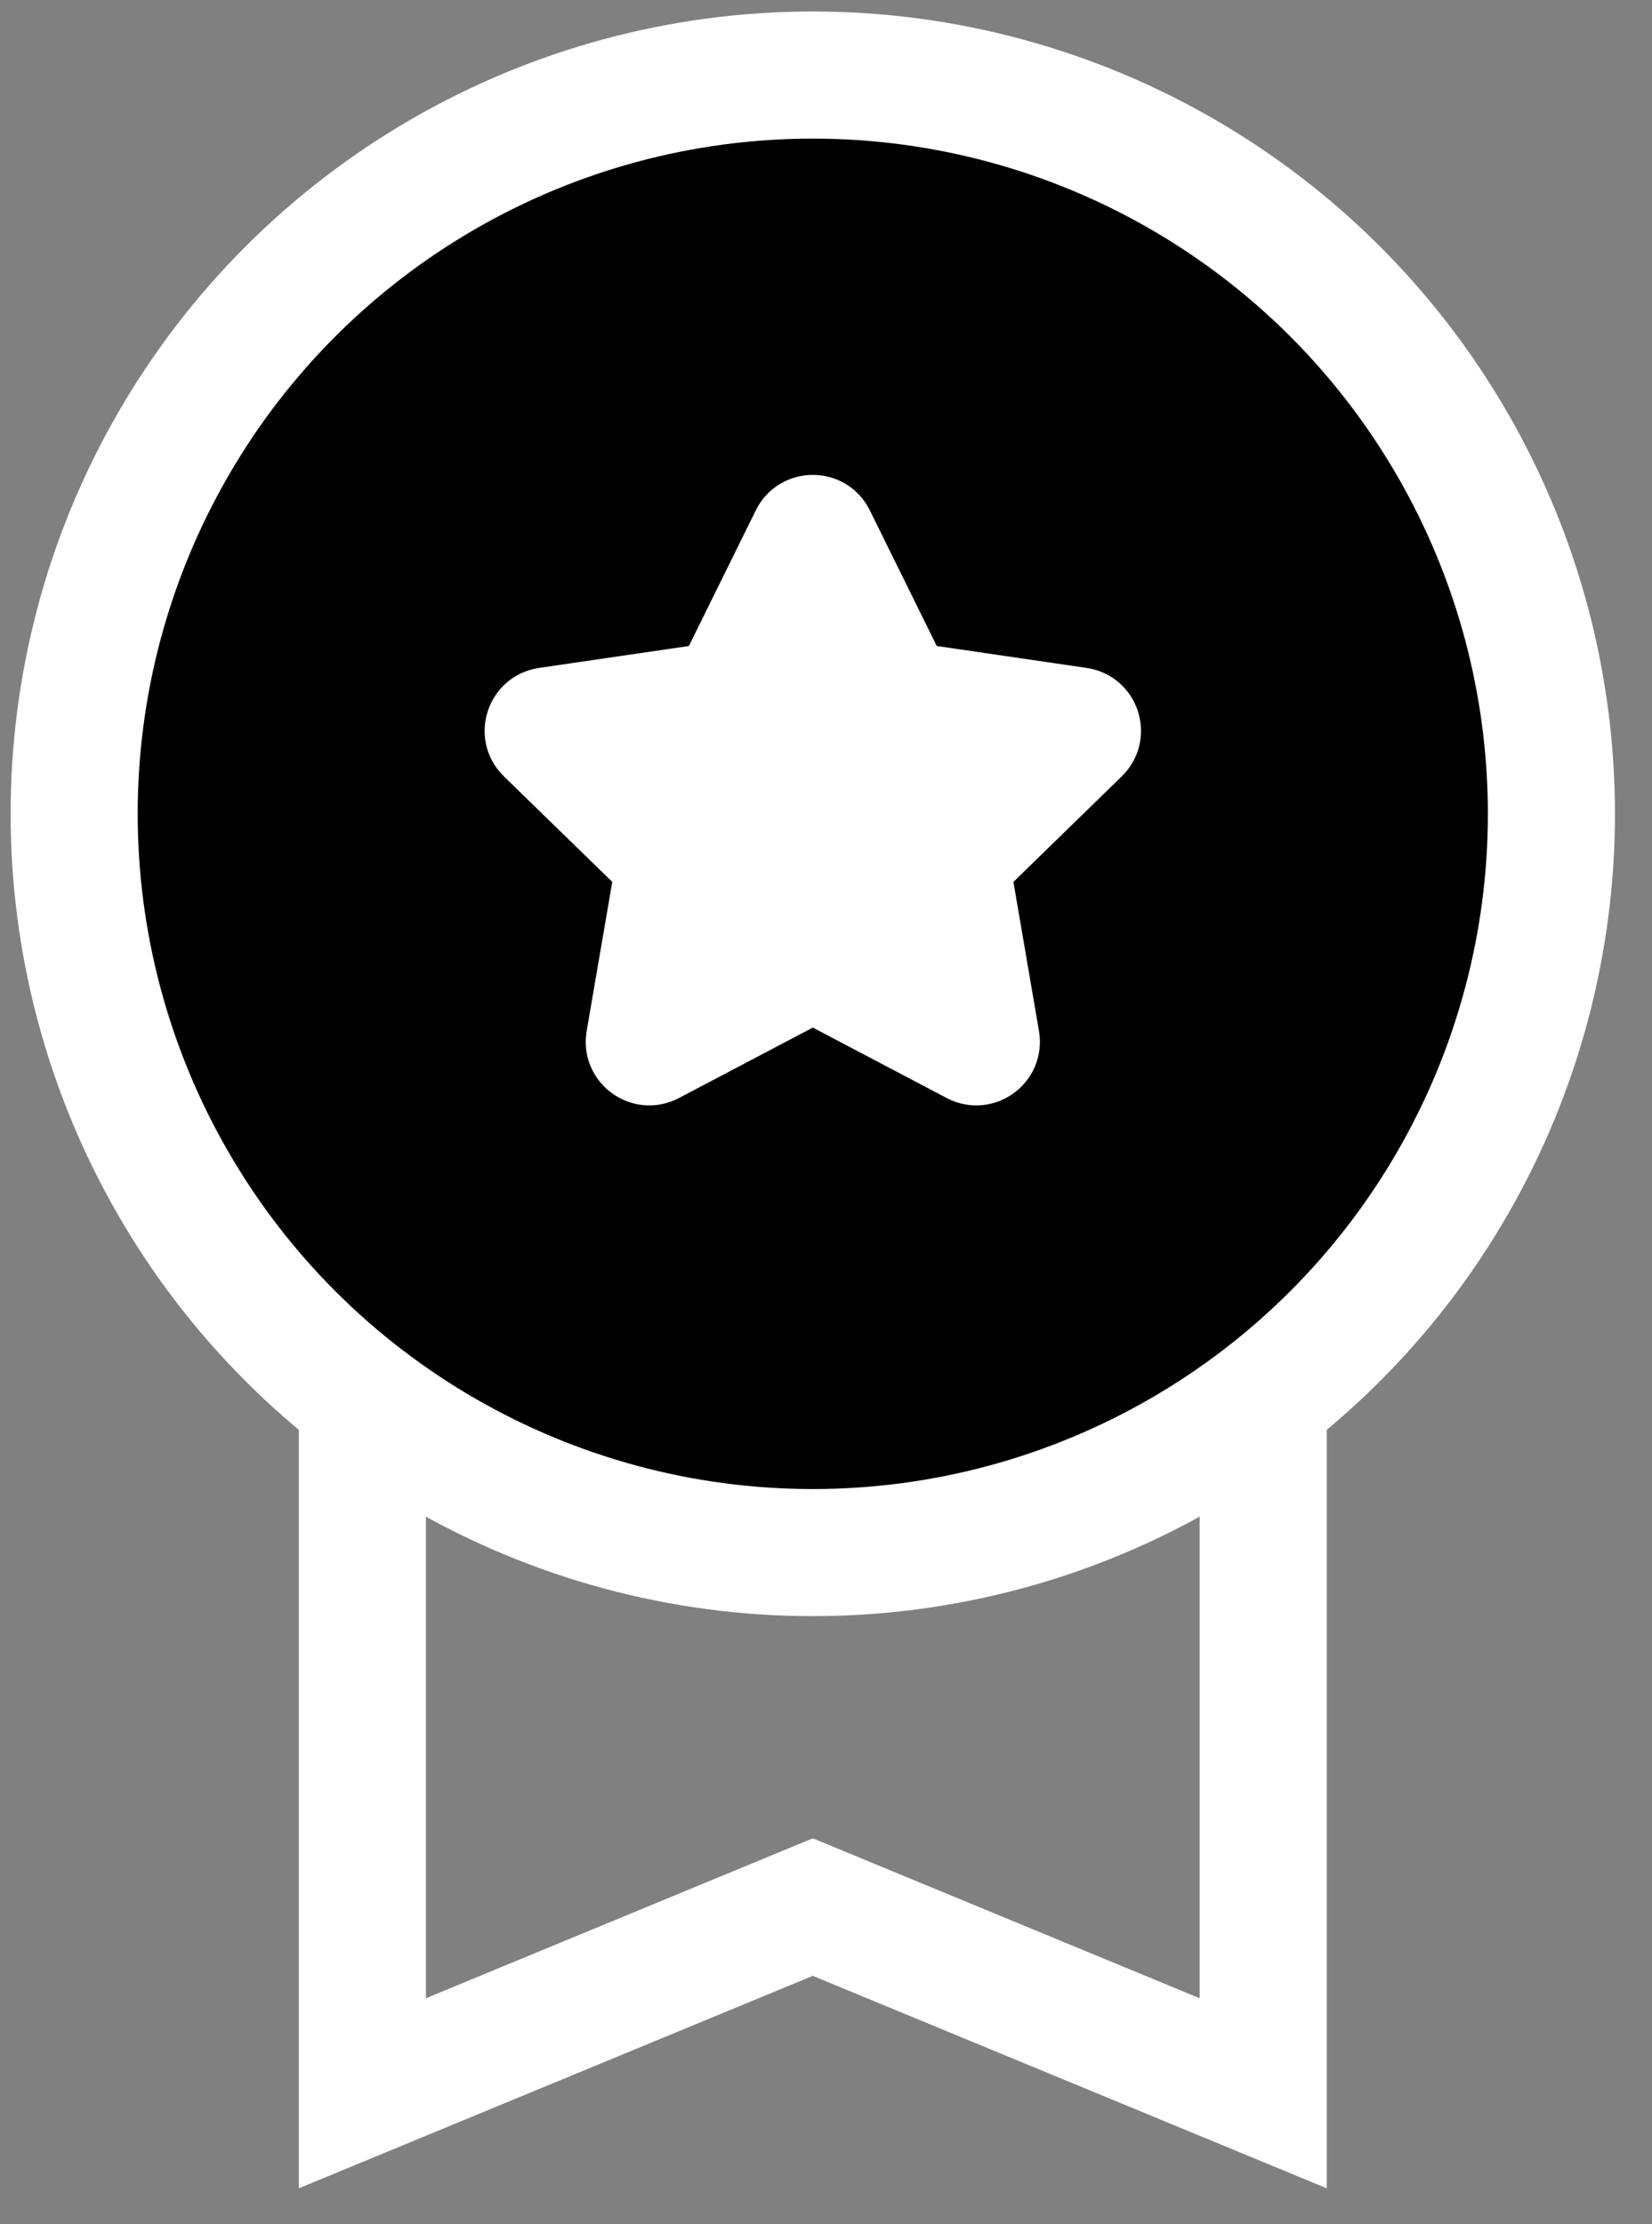
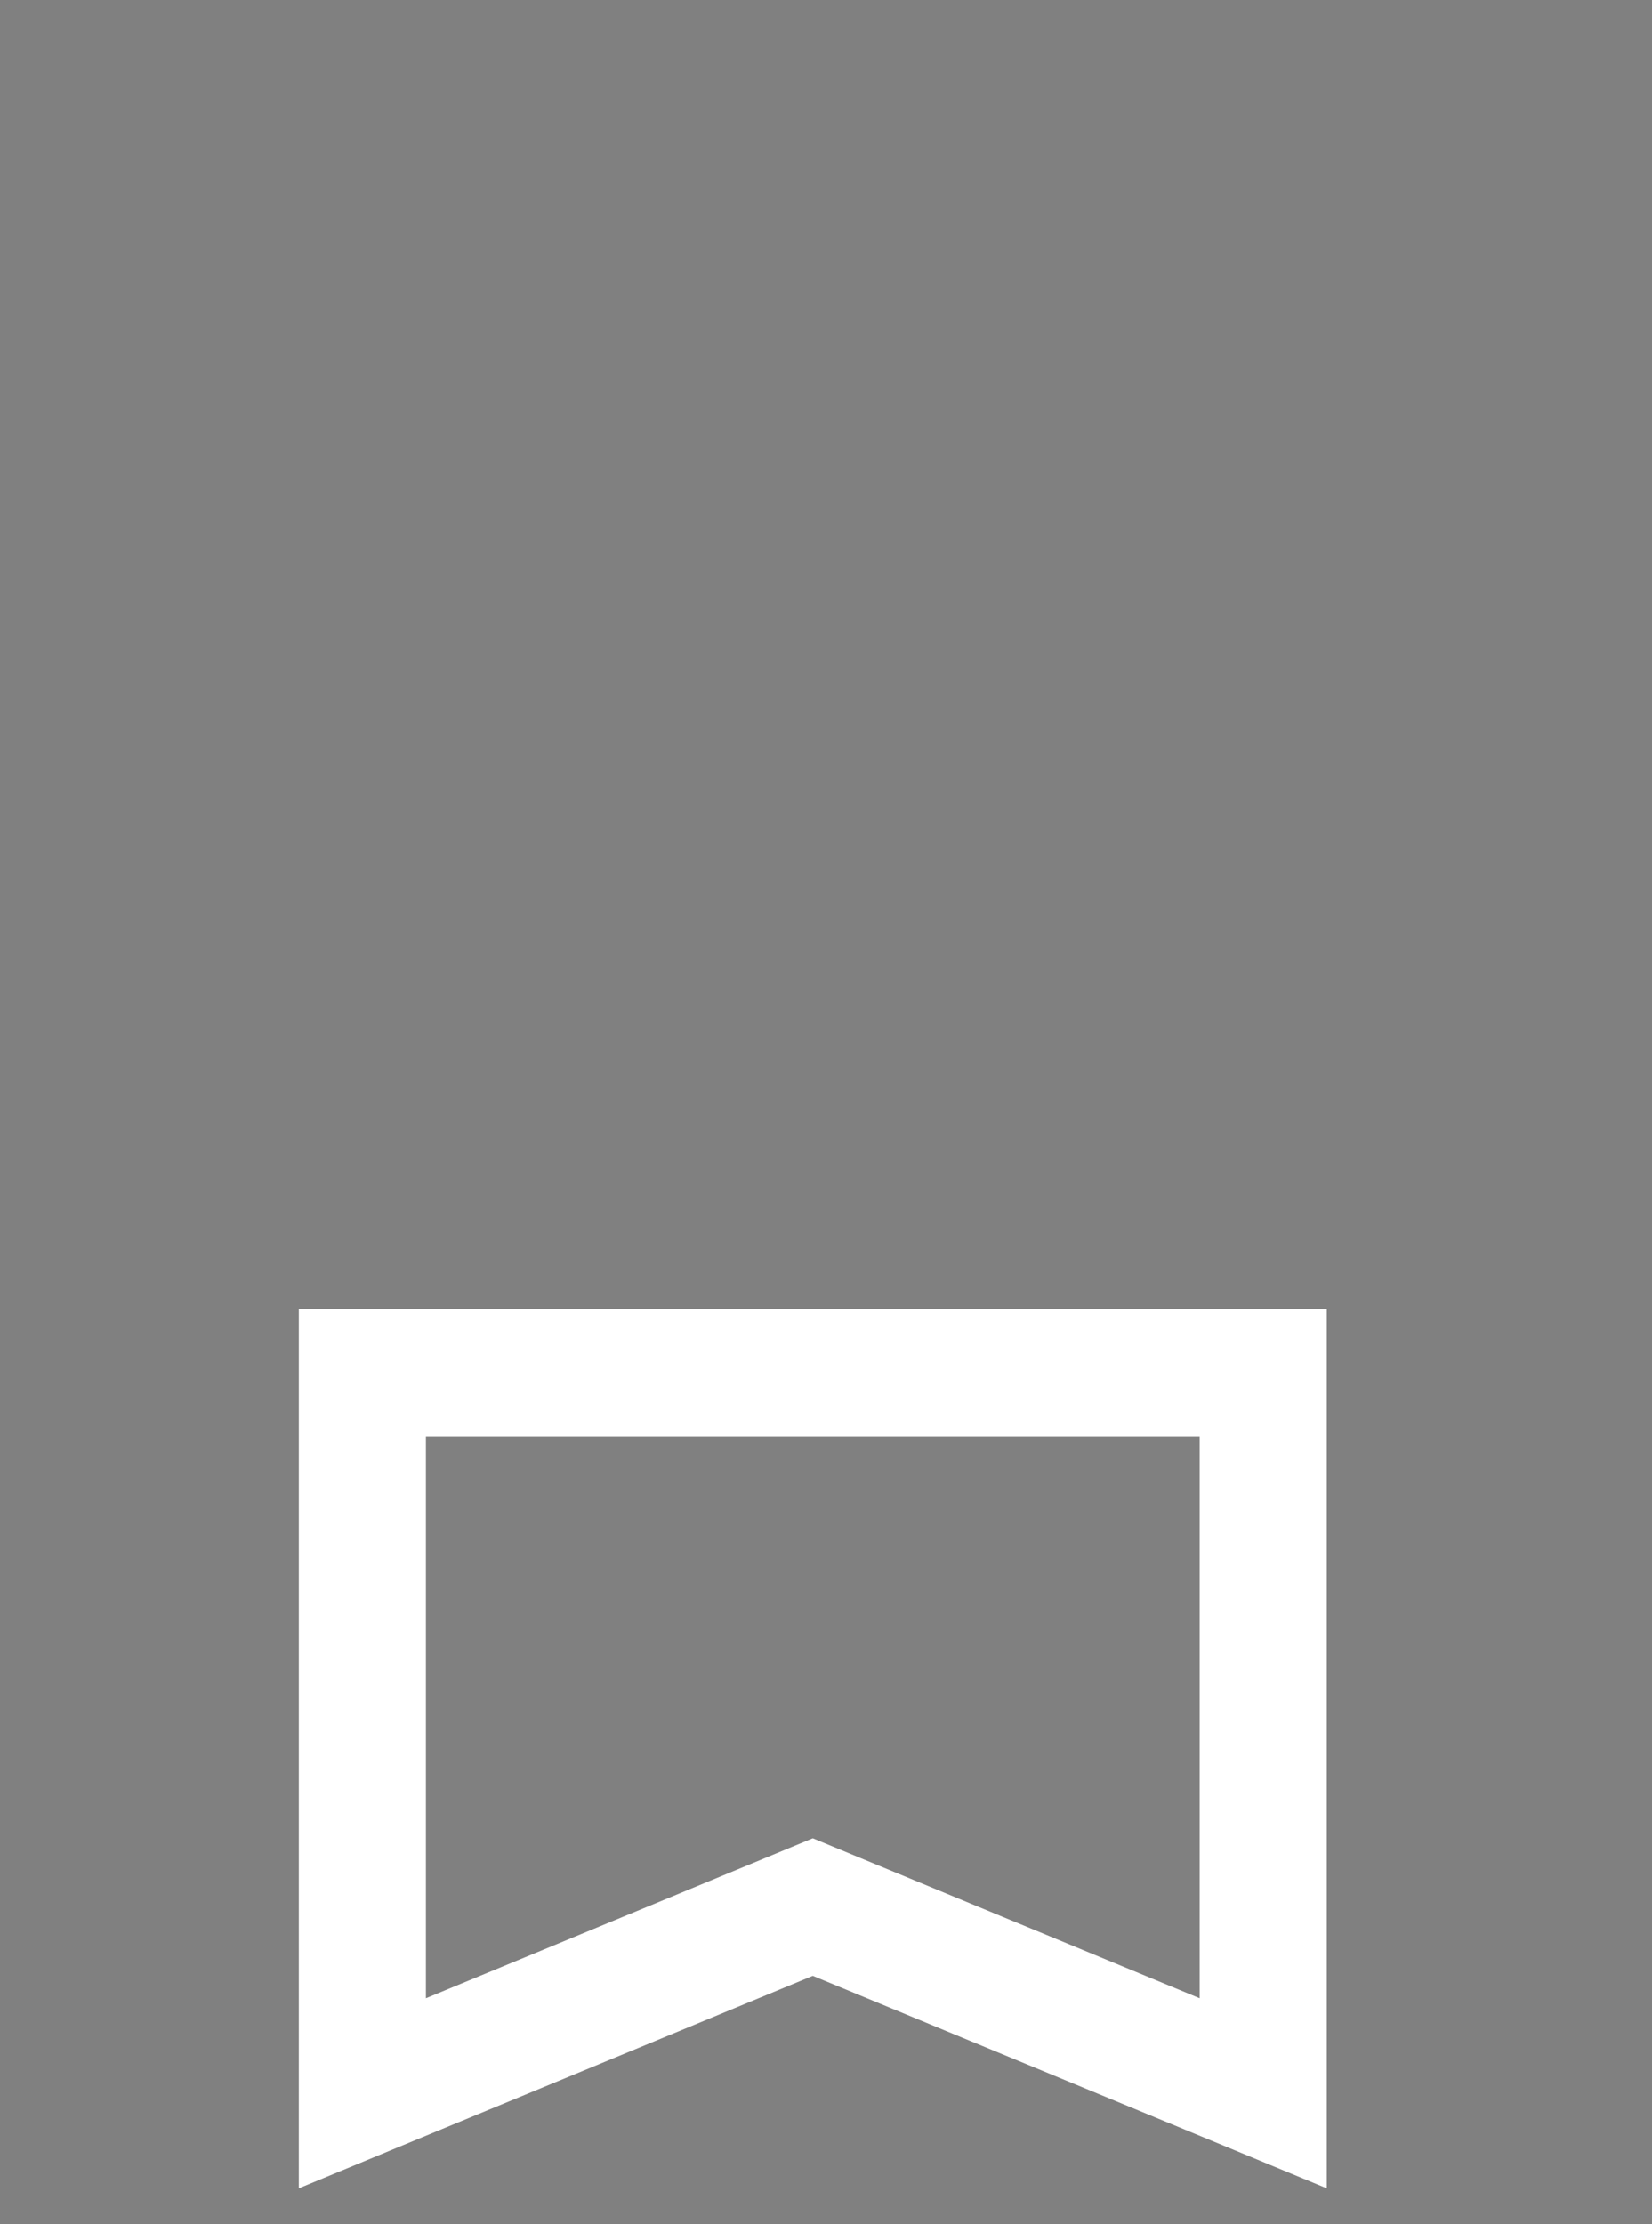
<svg xmlns="http://www.w3.org/2000/svg" fill="none" viewBox="0 0 26 35" height="35" width="26">
  <rect x="0" y="0" width="26" height="35" fill="#808080" stroke="none" />
  <path stroke-width="2" stroke="white" d="M12.41 30.167L5.703 32.939V21.602H19.881V32.939L13.174 30.167L12.792 30.009L12.41 30.167Z" />
-   <circle stroke-width="2" stroke="white" fill="black" transform="rotate(90 12.792 12.806)" r="11.625" cy="12.806" cx="12.792" />
-   <path stroke-linejoin="round" stroke-linecap="round" stroke="white" fill="white" d="M12.344 8.251C12.528 7.88 13.058 7.88 13.241 8.251L14.295 10.387C14.368 10.534 14.509 10.636 14.671 10.66L17.03 11.005C17.44 11.065 17.603 11.569 17.306 11.858L15.601 13.519C15.482 13.634 15.429 13.8 15.457 13.962L15.859 16.308C15.929 16.717 15.5 17.029 15.133 16.836L13.025 15.727C12.88 15.65 12.706 15.65 12.56 15.727L10.452 16.836C10.085 17.029 9.656 16.717 9.726 16.308L10.129 13.962C10.156 13.8 10.103 13.634 9.985 13.519L8.279 11.858C7.982 11.569 8.146 11.065 8.556 11.005L10.914 10.66C11.077 10.636 11.217 10.534 11.29 10.387L12.344 8.251Z" />
</svg>